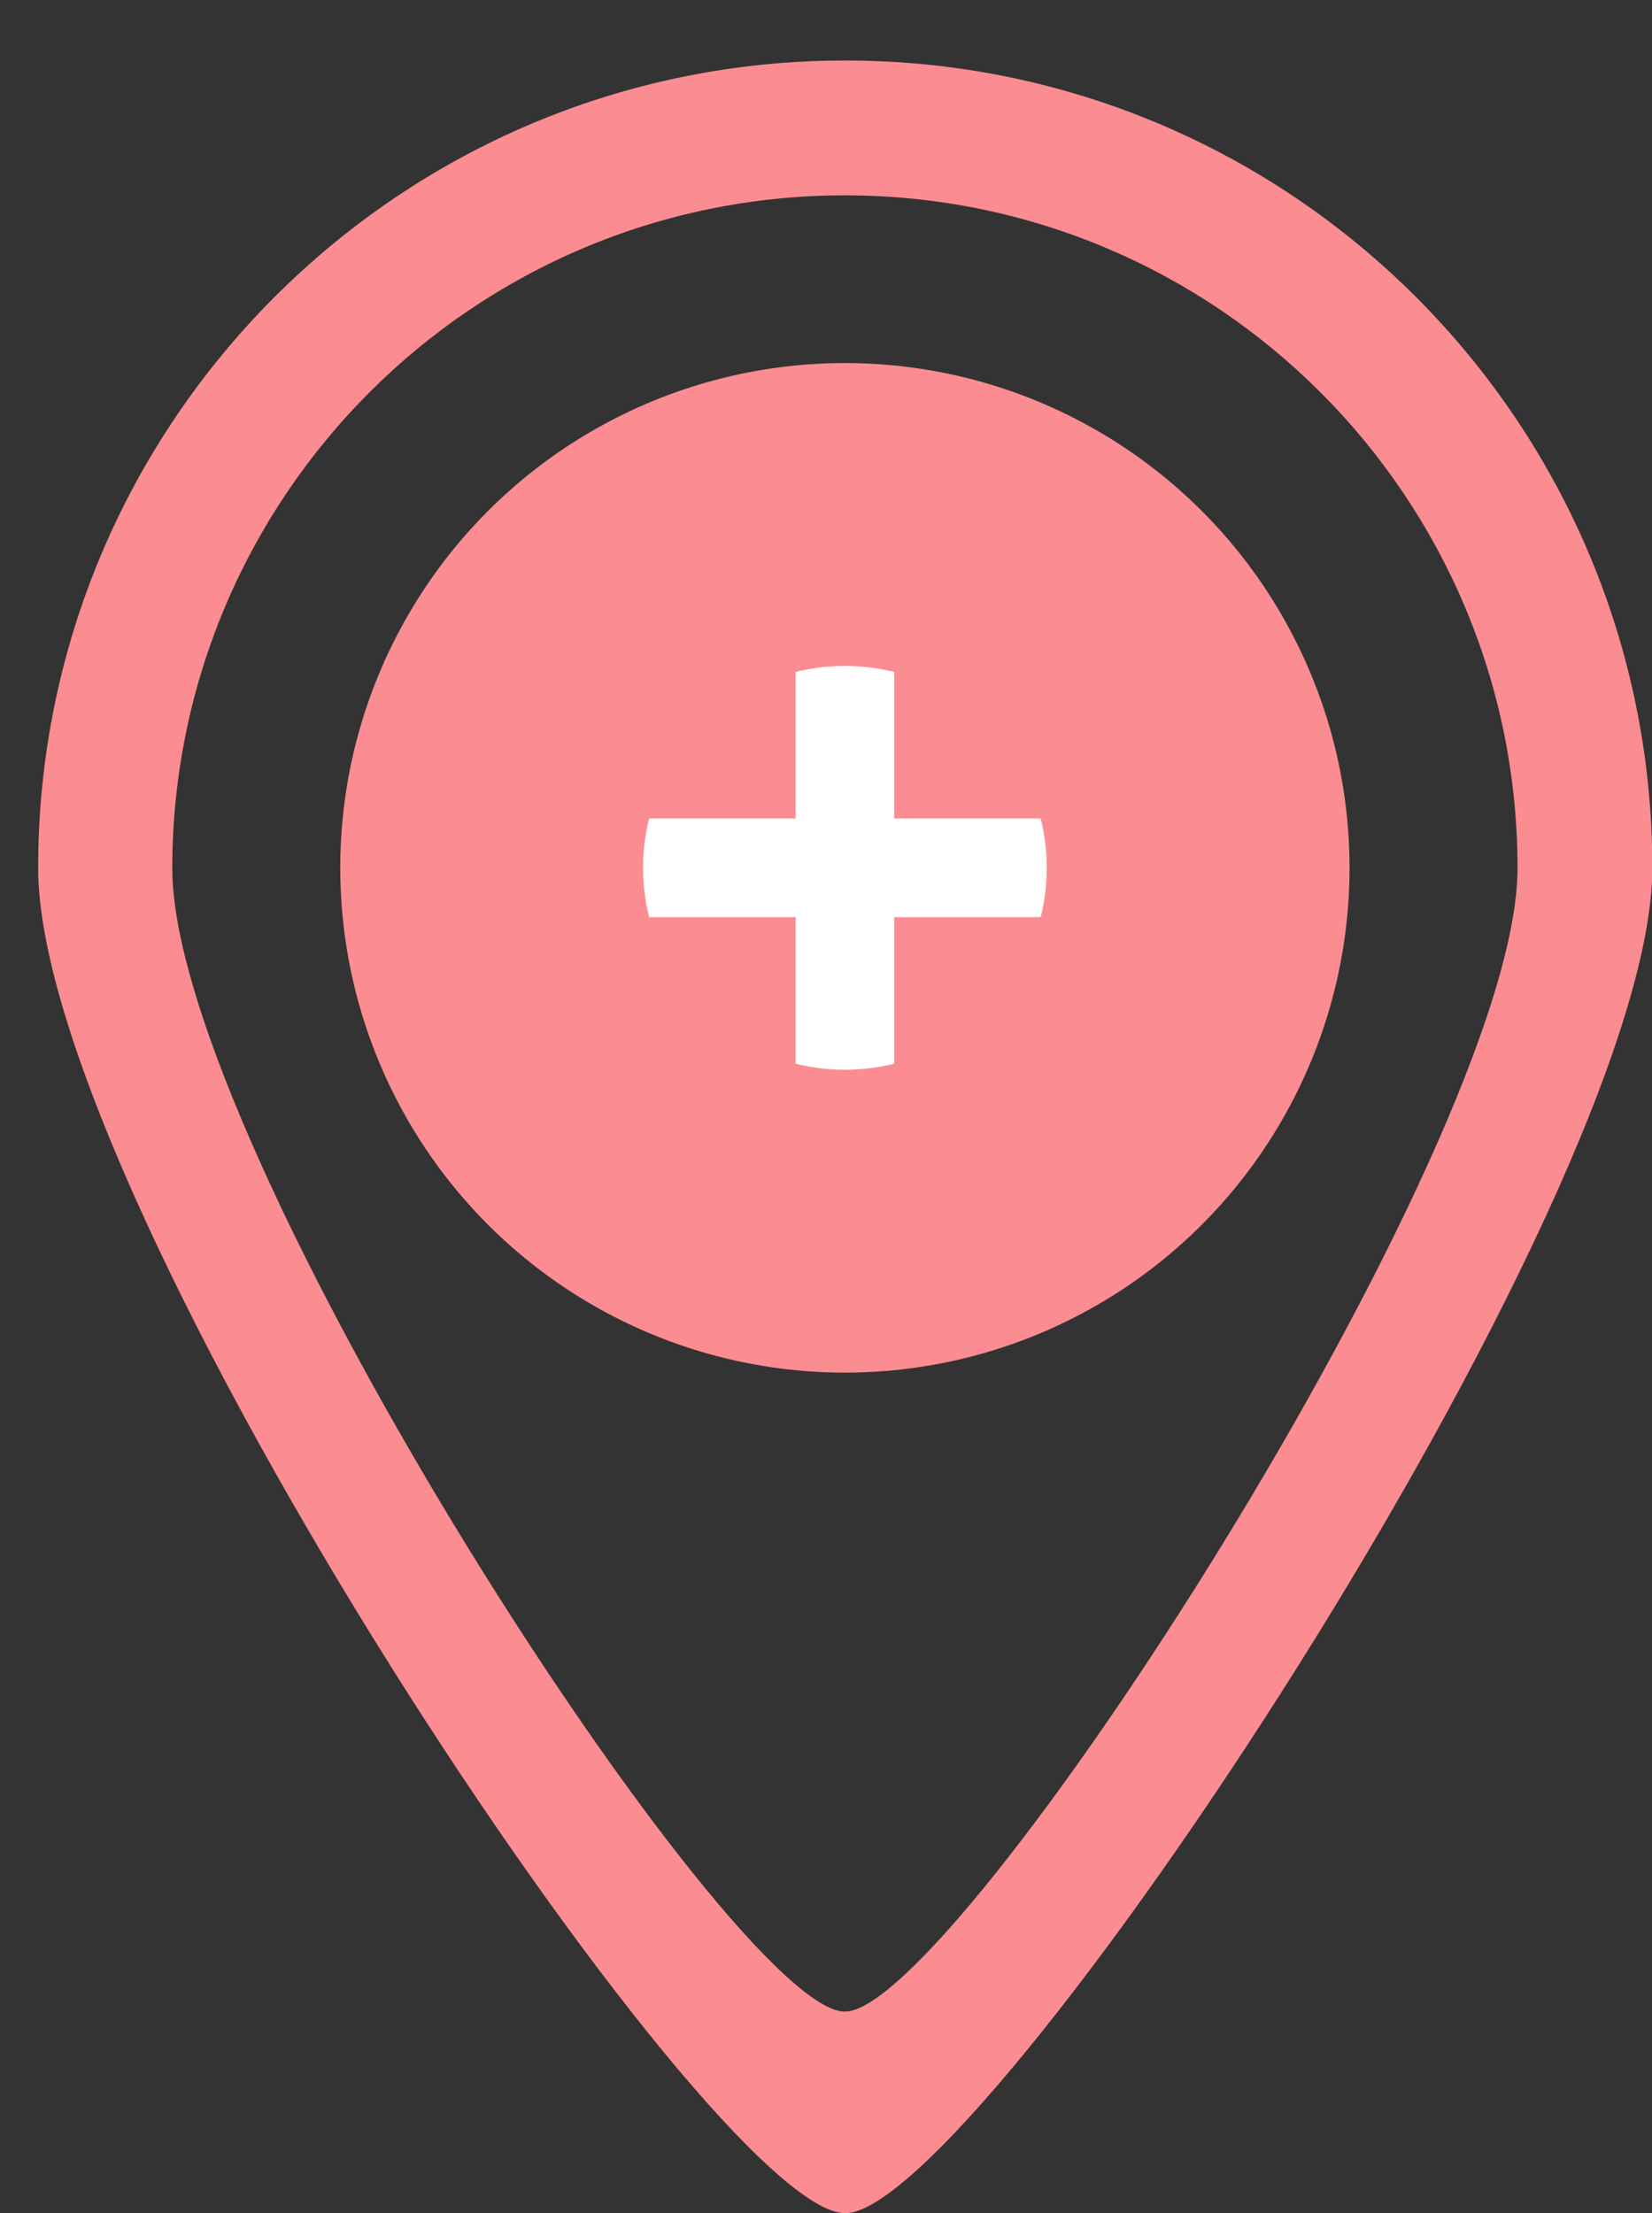
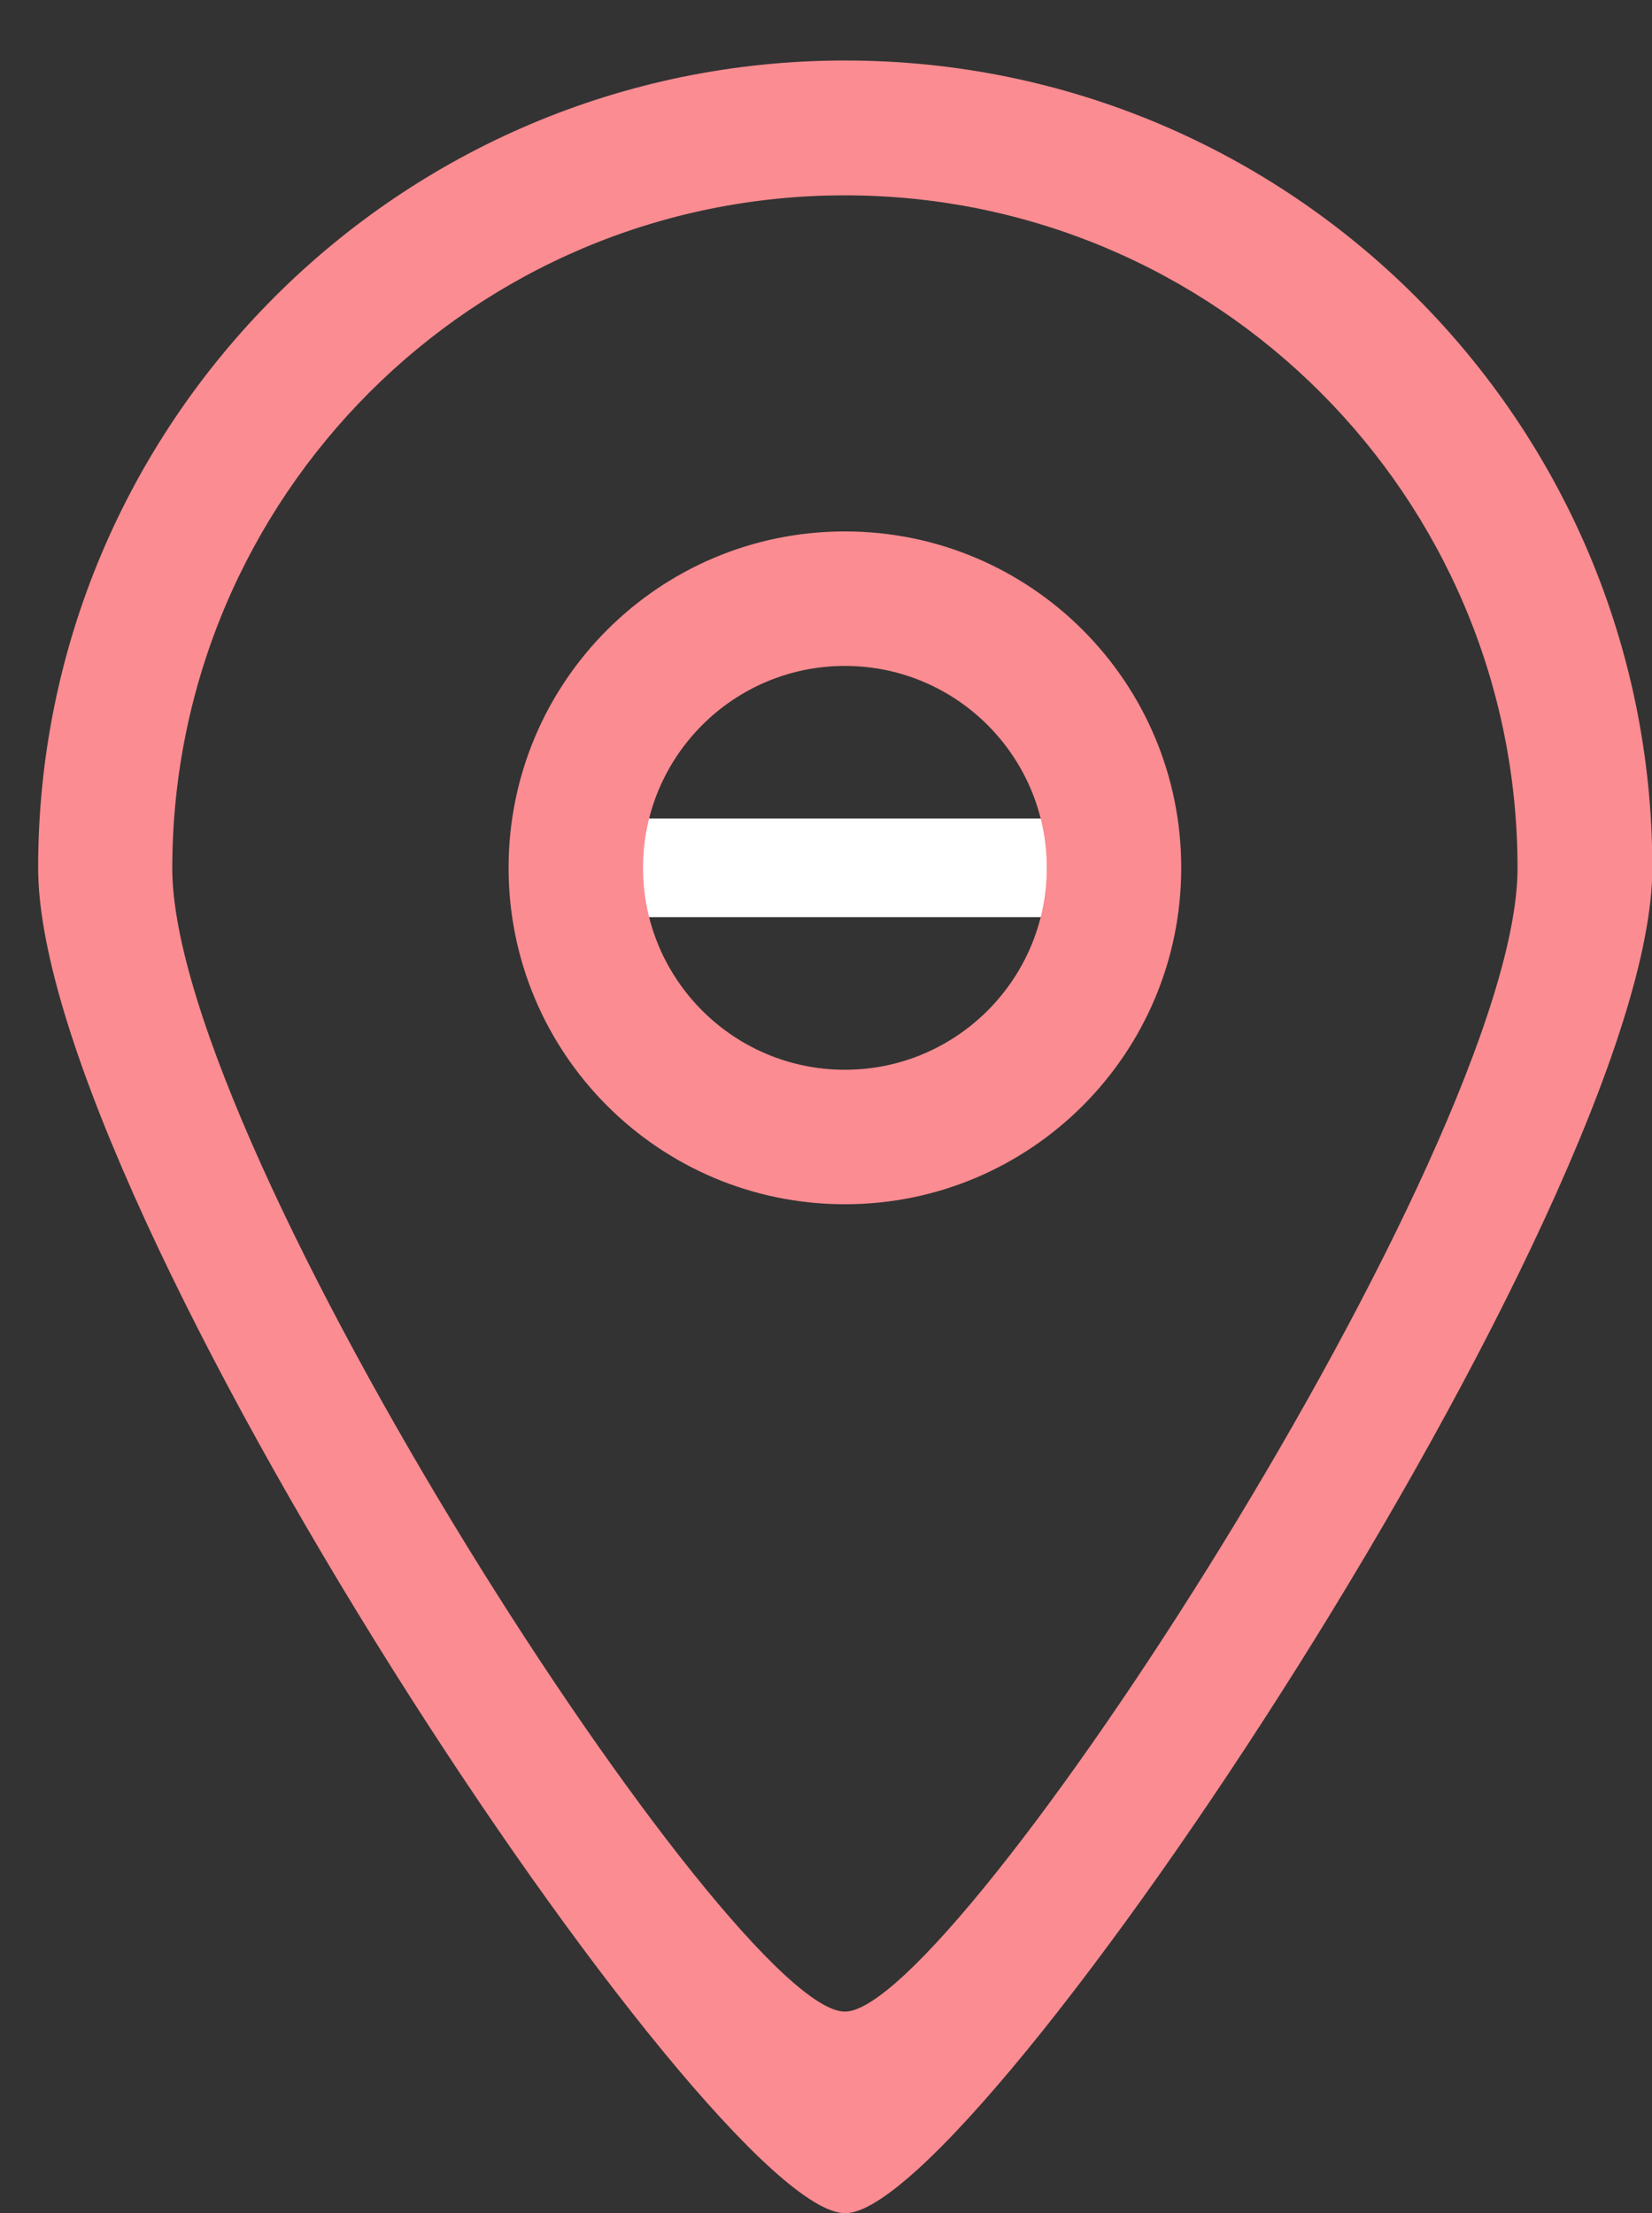
<svg xmlns="http://www.w3.org/2000/svg" id="_Слой_1" data-name="Слой 1" viewBox="0 0 50.25 67.3">
  <rect x="0" y="0" width="50.25" height="67.3" fill="#333333" stroke="none" />
  <defs>
    <style> .cls-1 { fill-rule: evenodd; } .cls-1, .cls-2 { fill: #fb8c91; stroke-width: 0px; } .cls-3 { fill: none; stroke: #fff; stroke-miterlimit: 10; stroke-width: 3px; } </style>
  </defs>
  <g>
-     <circle class="cls-2" cx="25.7" cy="26.39" r="15.35" />
    <g>
      <line class="cls-3" x1="17.5" y1="26.39" x2="34.07" y2="26.39" />
-       <line class="cls-3" x1="25.7" y1="18.71" x2="25.7" y2="34.07" />
    </g>
  </g>
  <g id="Page-1">
    <g id="Icon-Set">
      <path id="location" class="cls-1" d="M25.7,32.53c-3.39,0-6.14-2.75-6.14-6.14s2.75-6.14,6.14-6.14,6.14,2.75,6.14,6.14-2.75,6.14-6.14,6.14h0ZM25.7,16.16c-5.65,0-10.23,4.58-10.23,10.23s4.58,10.23,10.23,10.23,10.23-4.58,10.23-10.23-4.58-10.23-10.23-10.23h0ZM25.7,61.17c-3.4.02-20.46-26.22-20.46-34.77C5.25,15.1,14.4,5.94,25.7,5.94s20.46,9.16,20.46,20.46c0,8.44-17.11,34.79-20.46,34.77h0ZM25.7,1.84C12.15,1.84,1.16,12.84,1.16,26.39c0,10.26,20.47,40.93,24.55,40.91,4.02.02,24.55-30.79,24.55-40.91,0-13.56-10.99-24.55-24.55-24.55h0Z" />
    </g>
  </g>
</svg>